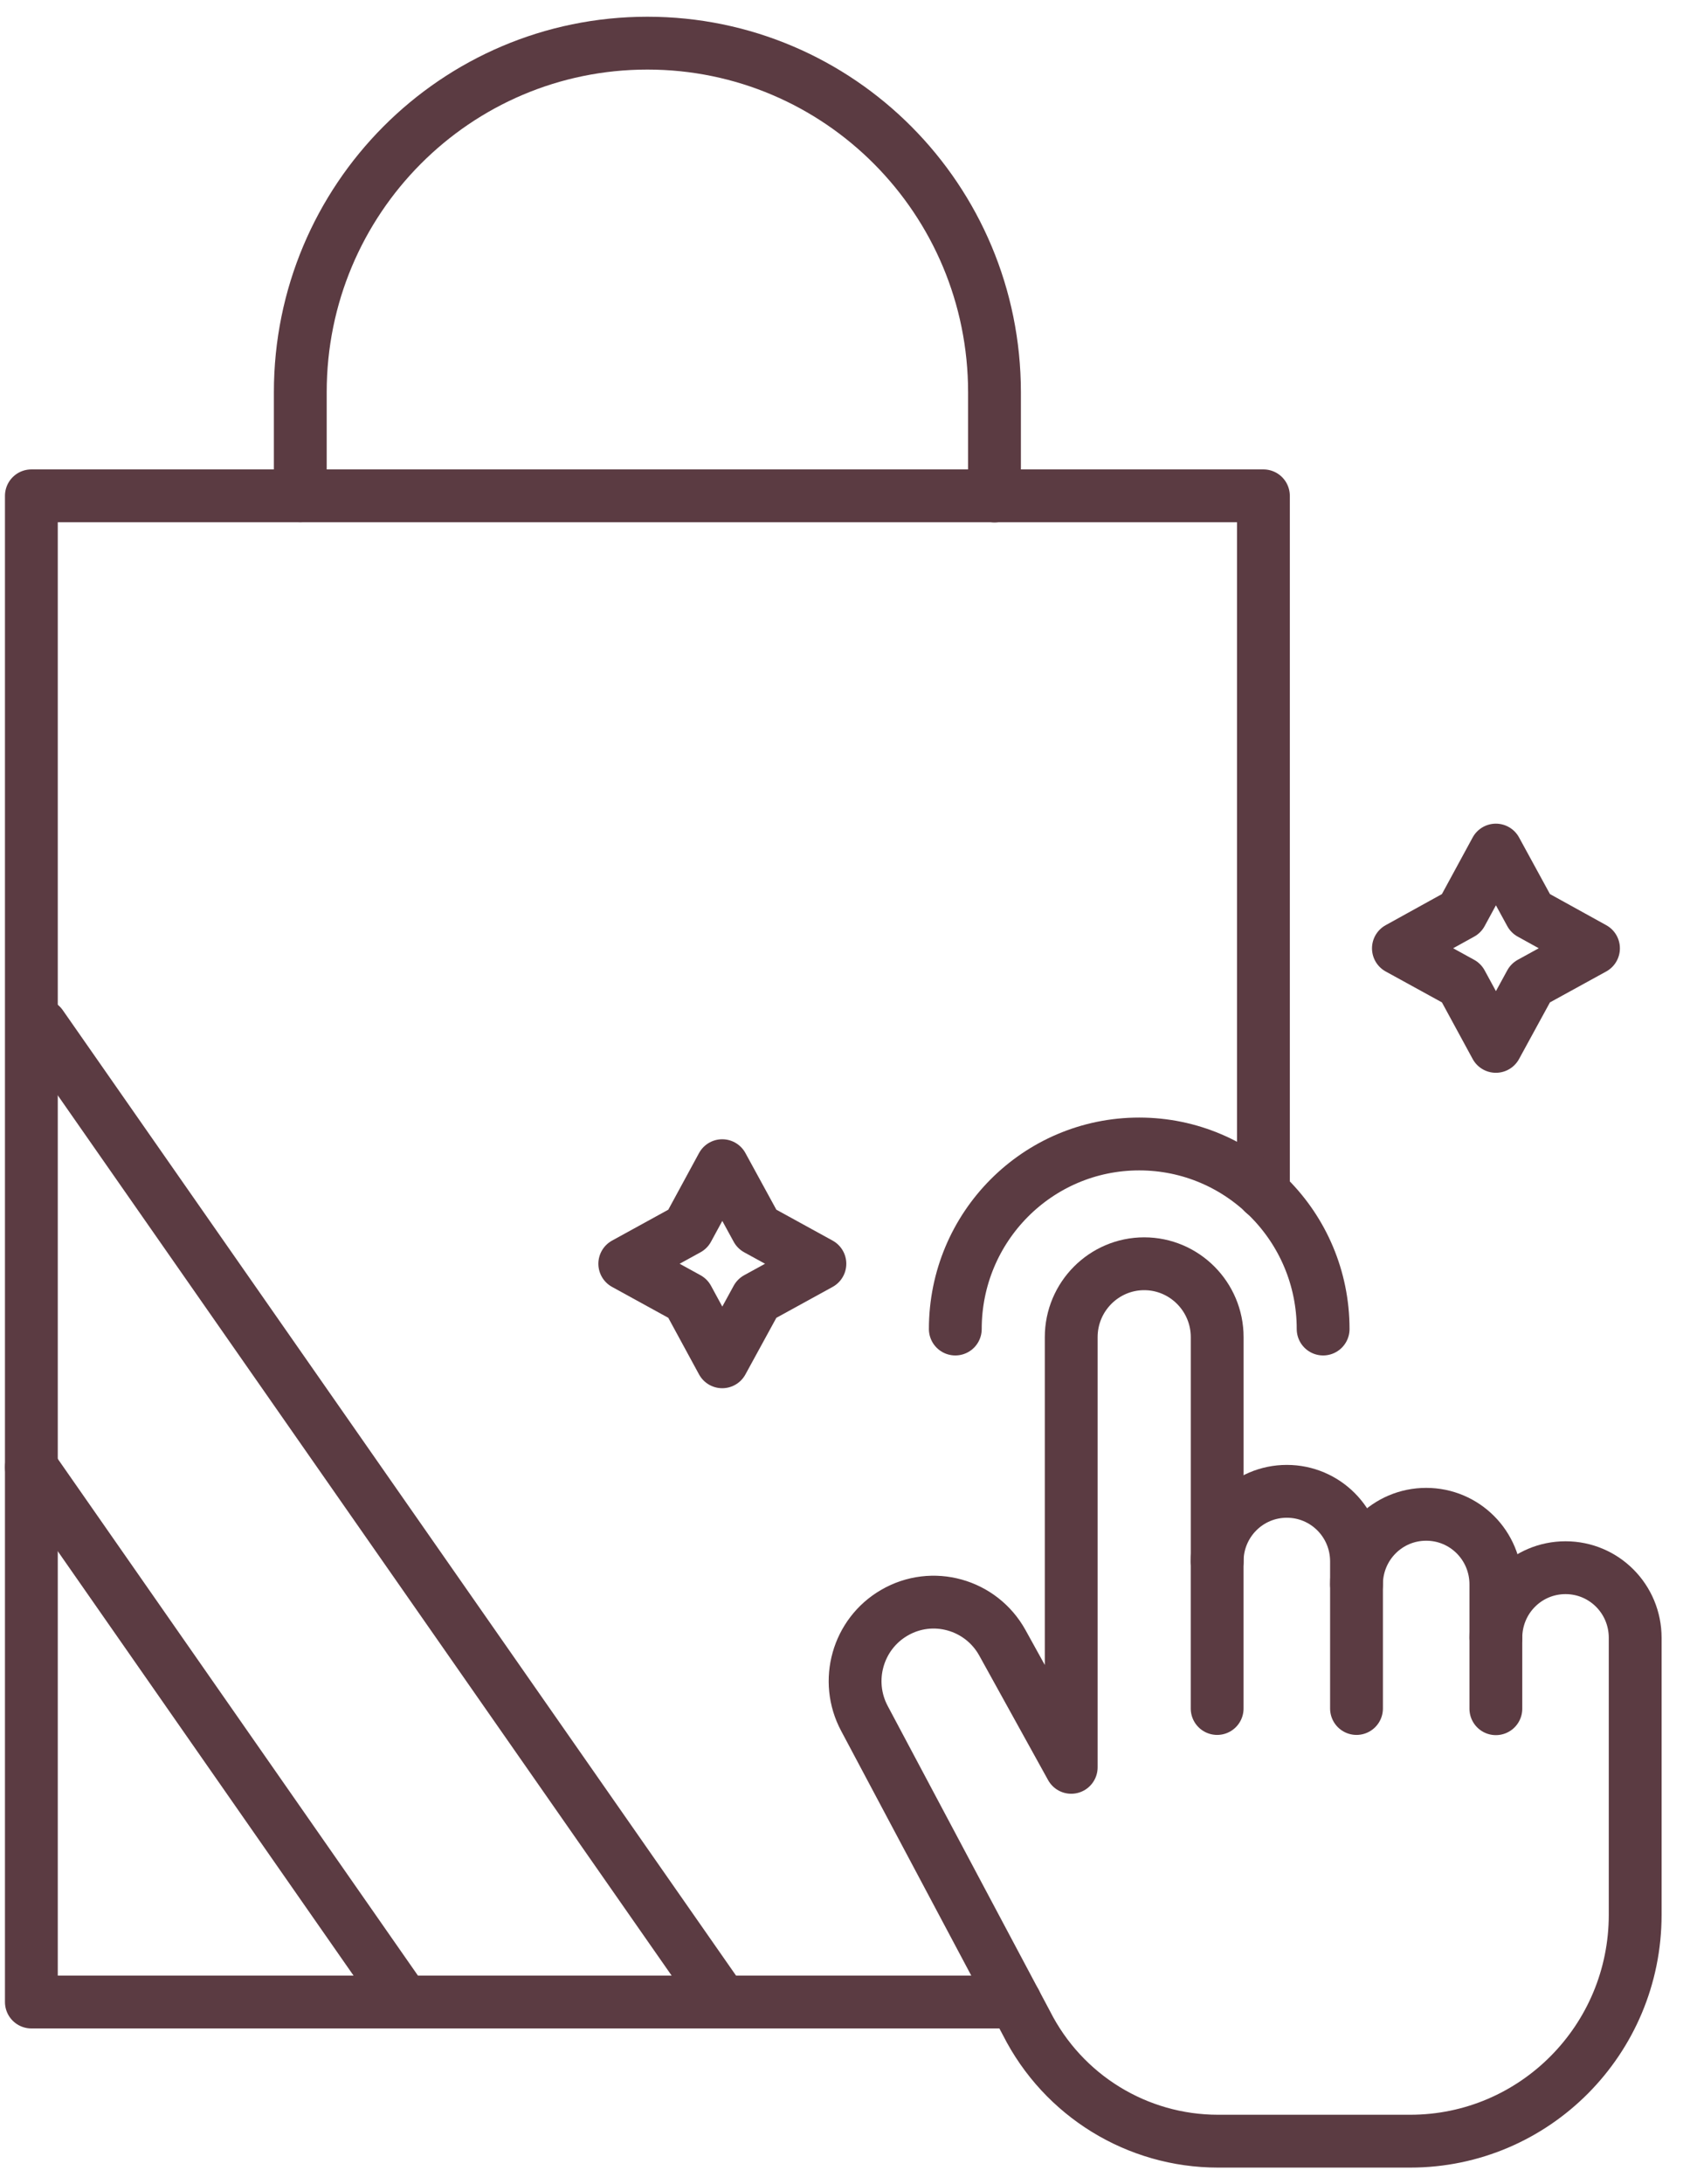
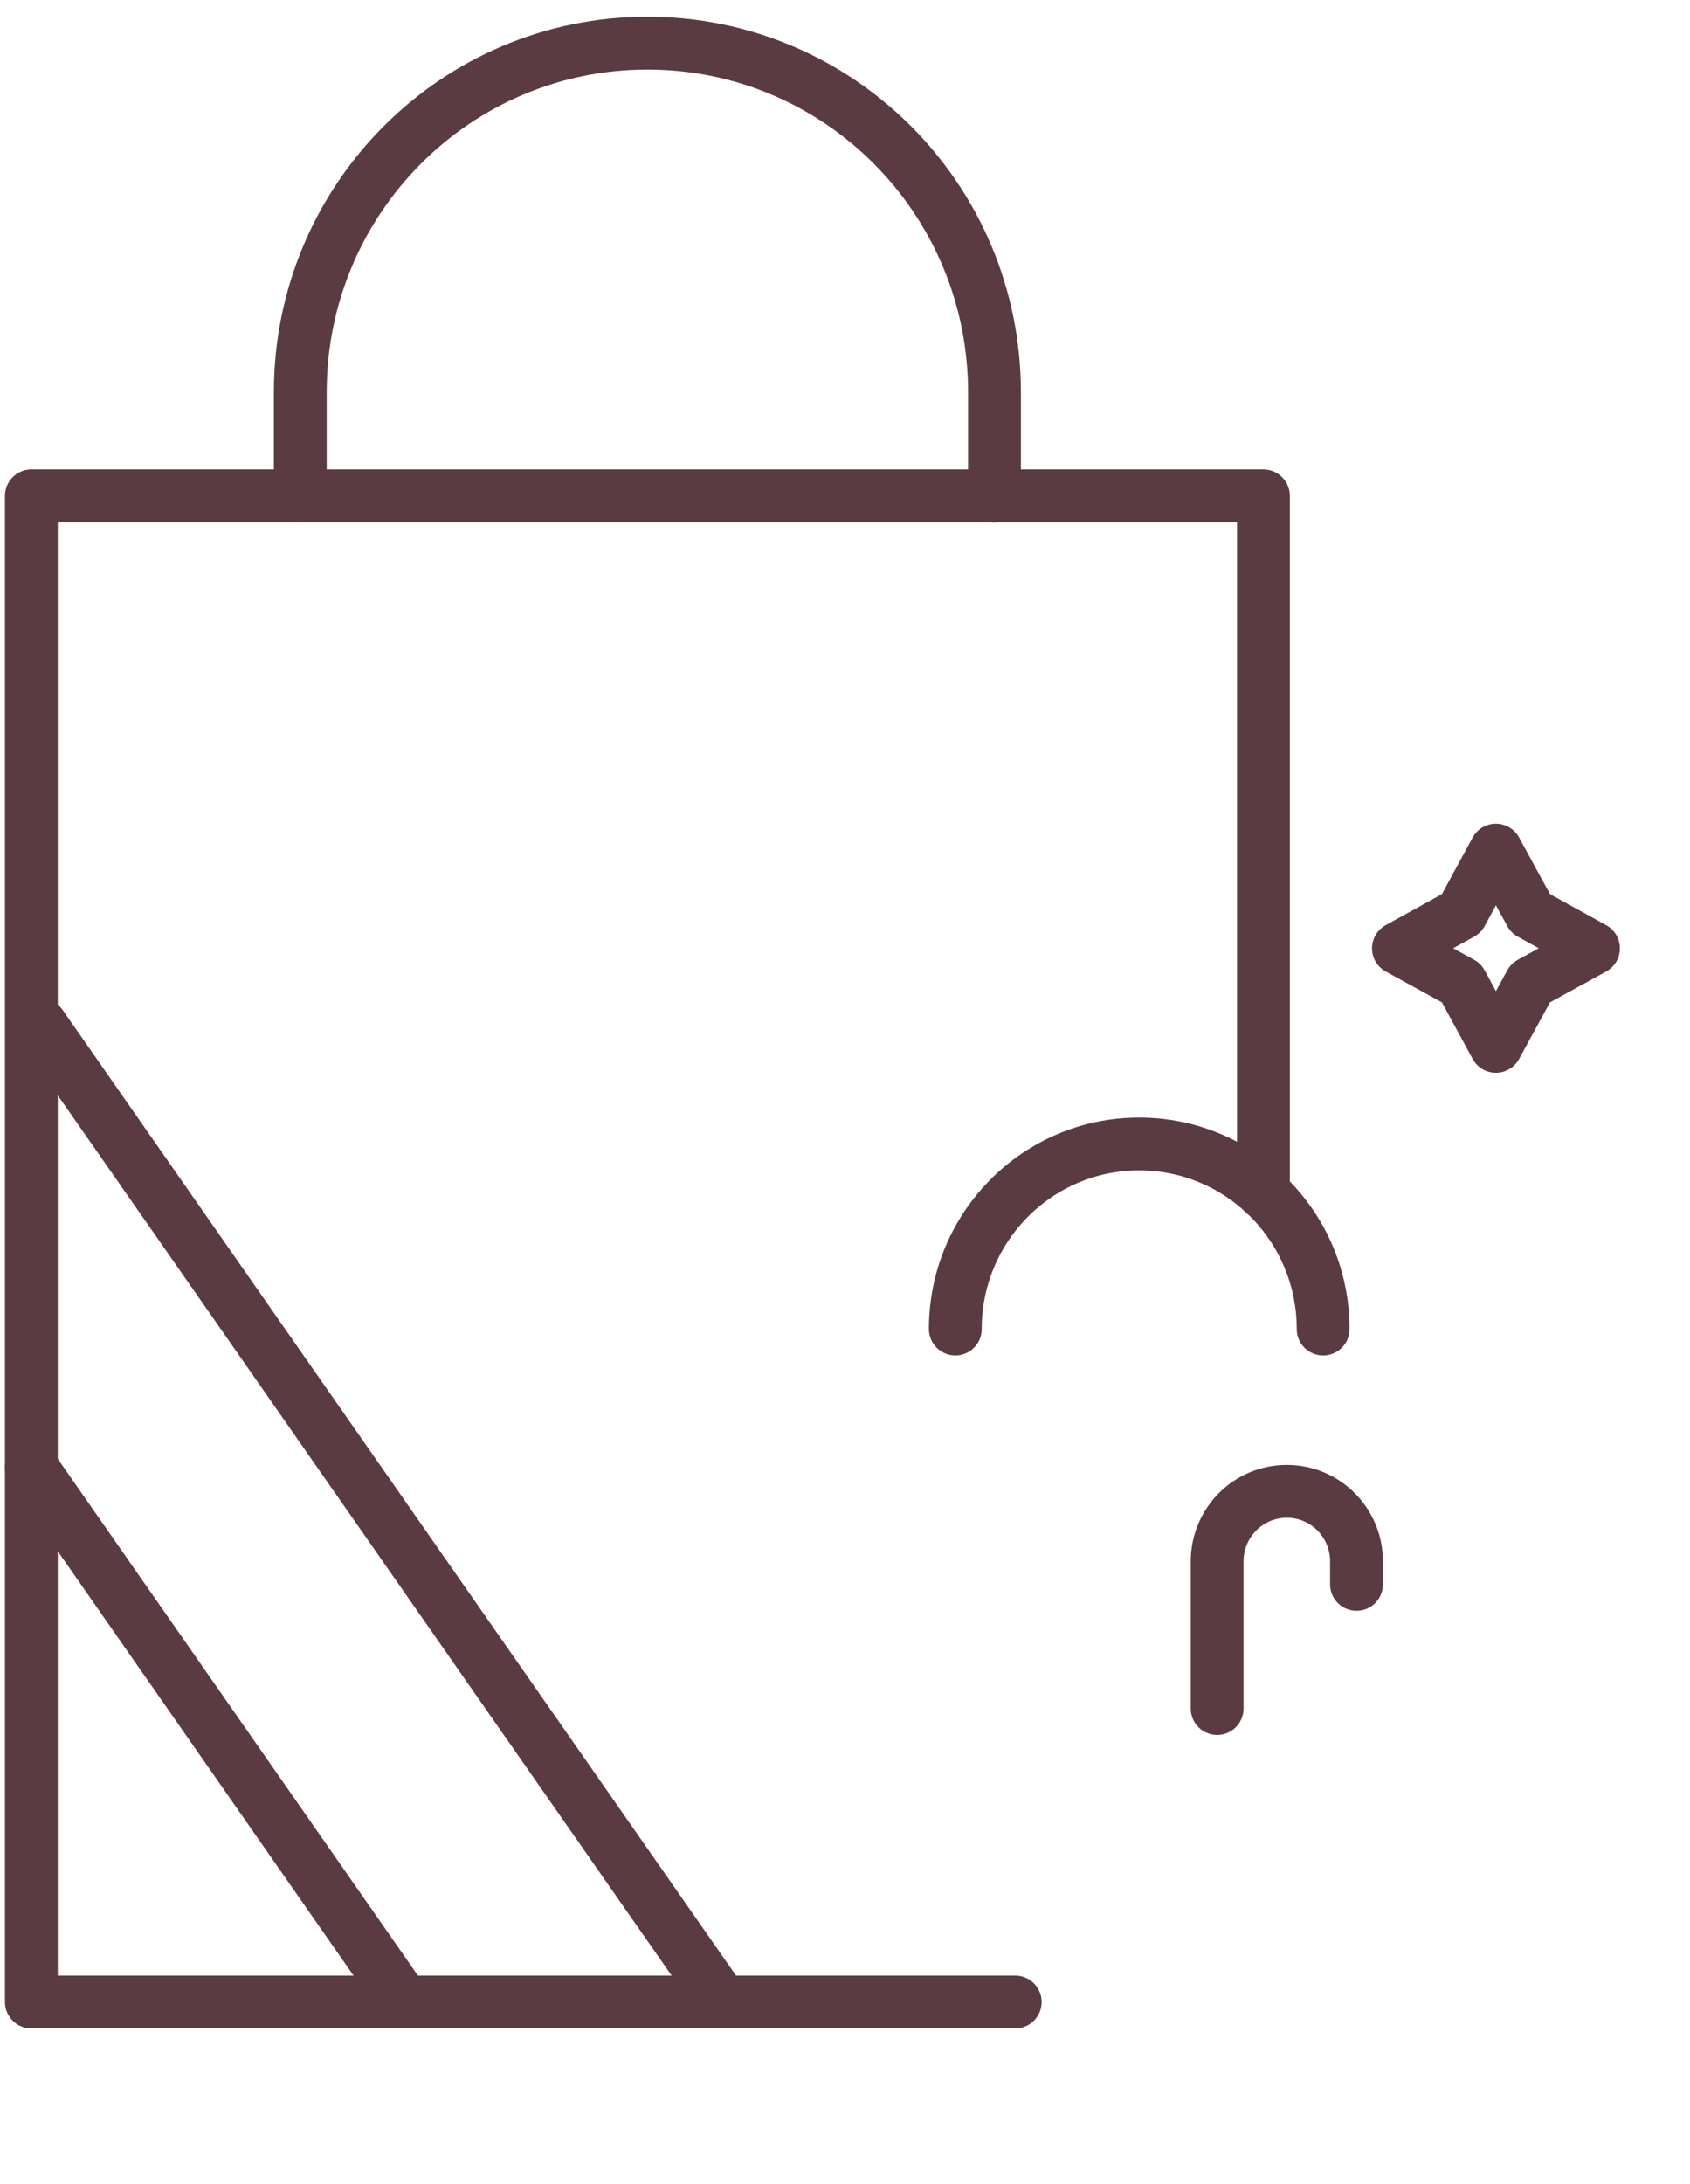
<svg xmlns="http://www.w3.org/2000/svg" width="48" height="62" viewBox="0 0 48 62" fill="none">
  <path d="M35.884 33.86V14.075H0.891V56.831H28.835" stroke="#5B3B42" stroke-width="1.5" stroke-linecap="round" stroke-linejoin="round" />
  <path d="M8.529 14.075V11.132C8.529 5.66 12.94 1.225 18.388 1.225C23.835 1.225 28.246 5.66 28.246 11.138V14.081" stroke="#5B3B42" stroke-width="1.5" stroke-linecap="round" stroke-linejoin="round" />
  <path d="M0.891 41.648L11.479 56.831" stroke="#5B3B42" stroke-width="1.5" stroke-linecap="round" stroke-linejoin="round" />
  <path d="M1.168 29.105L20.514 56.831" stroke="#5B3B42" stroke-width="1.5" stroke-linecap="round" stroke-linejoin="round" />
-   <path d="M21.497 34.891L23.287 35.874L21.497 36.857L20.513 38.657L19.535 36.857L17.745 35.874L19.535 34.891L20.513 33.09L21.497 34.891Z" stroke="#5B3B42" stroke-width="1.5" stroke-linecap="round" stroke-linejoin="round" />
  <path d="M43.469 25.931L45.259 26.92L43.469 27.903L42.486 29.703L41.508 27.903L39.718 26.92L41.508 25.931L42.486 24.131L43.469 25.931Z" stroke="#5B3B42" stroke-width="1.5" stroke-linecap="round" stroke-linejoin="round" />
  <path d="M34.57 48.499V44.324C34.57 43.223 35.454 42.334 36.549 42.334C37.644 42.334 38.528 43.223 38.528 44.324V44.975" stroke="#5B3B42" stroke-width="1.5" stroke-linecap="round" stroke-linejoin="round" />
-   <path d="M38.528 48.499V44.976C38.528 43.874 39.412 42.986 40.507 42.986C41.602 42.986 42.486 43.874 42.486 44.976V46.486" stroke="#5B3B42" stroke-width="1.5" stroke-linecap="round" stroke-linejoin="round" />
  <path d="M27.133 37.727C27.133 34.825 29.471 32.474 32.356 32.474C35.242 32.474 37.58 34.825 37.58 37.727" stroke="#5B3B42" stroke-width="1.5" stroke-linecap="round" stroke-linejoin="round" />
-   <path d="M34.571 44.324V37.958C34.571 36.809 33.641 35.874 32.498 35.874C31.355 35.874 30.425 36.809 30.425 37.958V50.169L28.47 46.634C27.863 45.538 26.479 45.153 25.402 45.781C24.359 46.385 23.982 47.717 24.553 48.783L29.153 57.429C30.195 59.49 32.298 60.781 34.594 60.781H40.054C43.581 60.781 46.443 57.903 46.443 54.356V46.492C46.443 45.39 45.56 44.502 44.465 44.502C43.369 44.502 42.486 45.39 42.486 46.492V48.505" stroke="#5B3B42" stroke-width="1.5" stroke-linecap="round" stroke-linejoin="round" />
</svg>